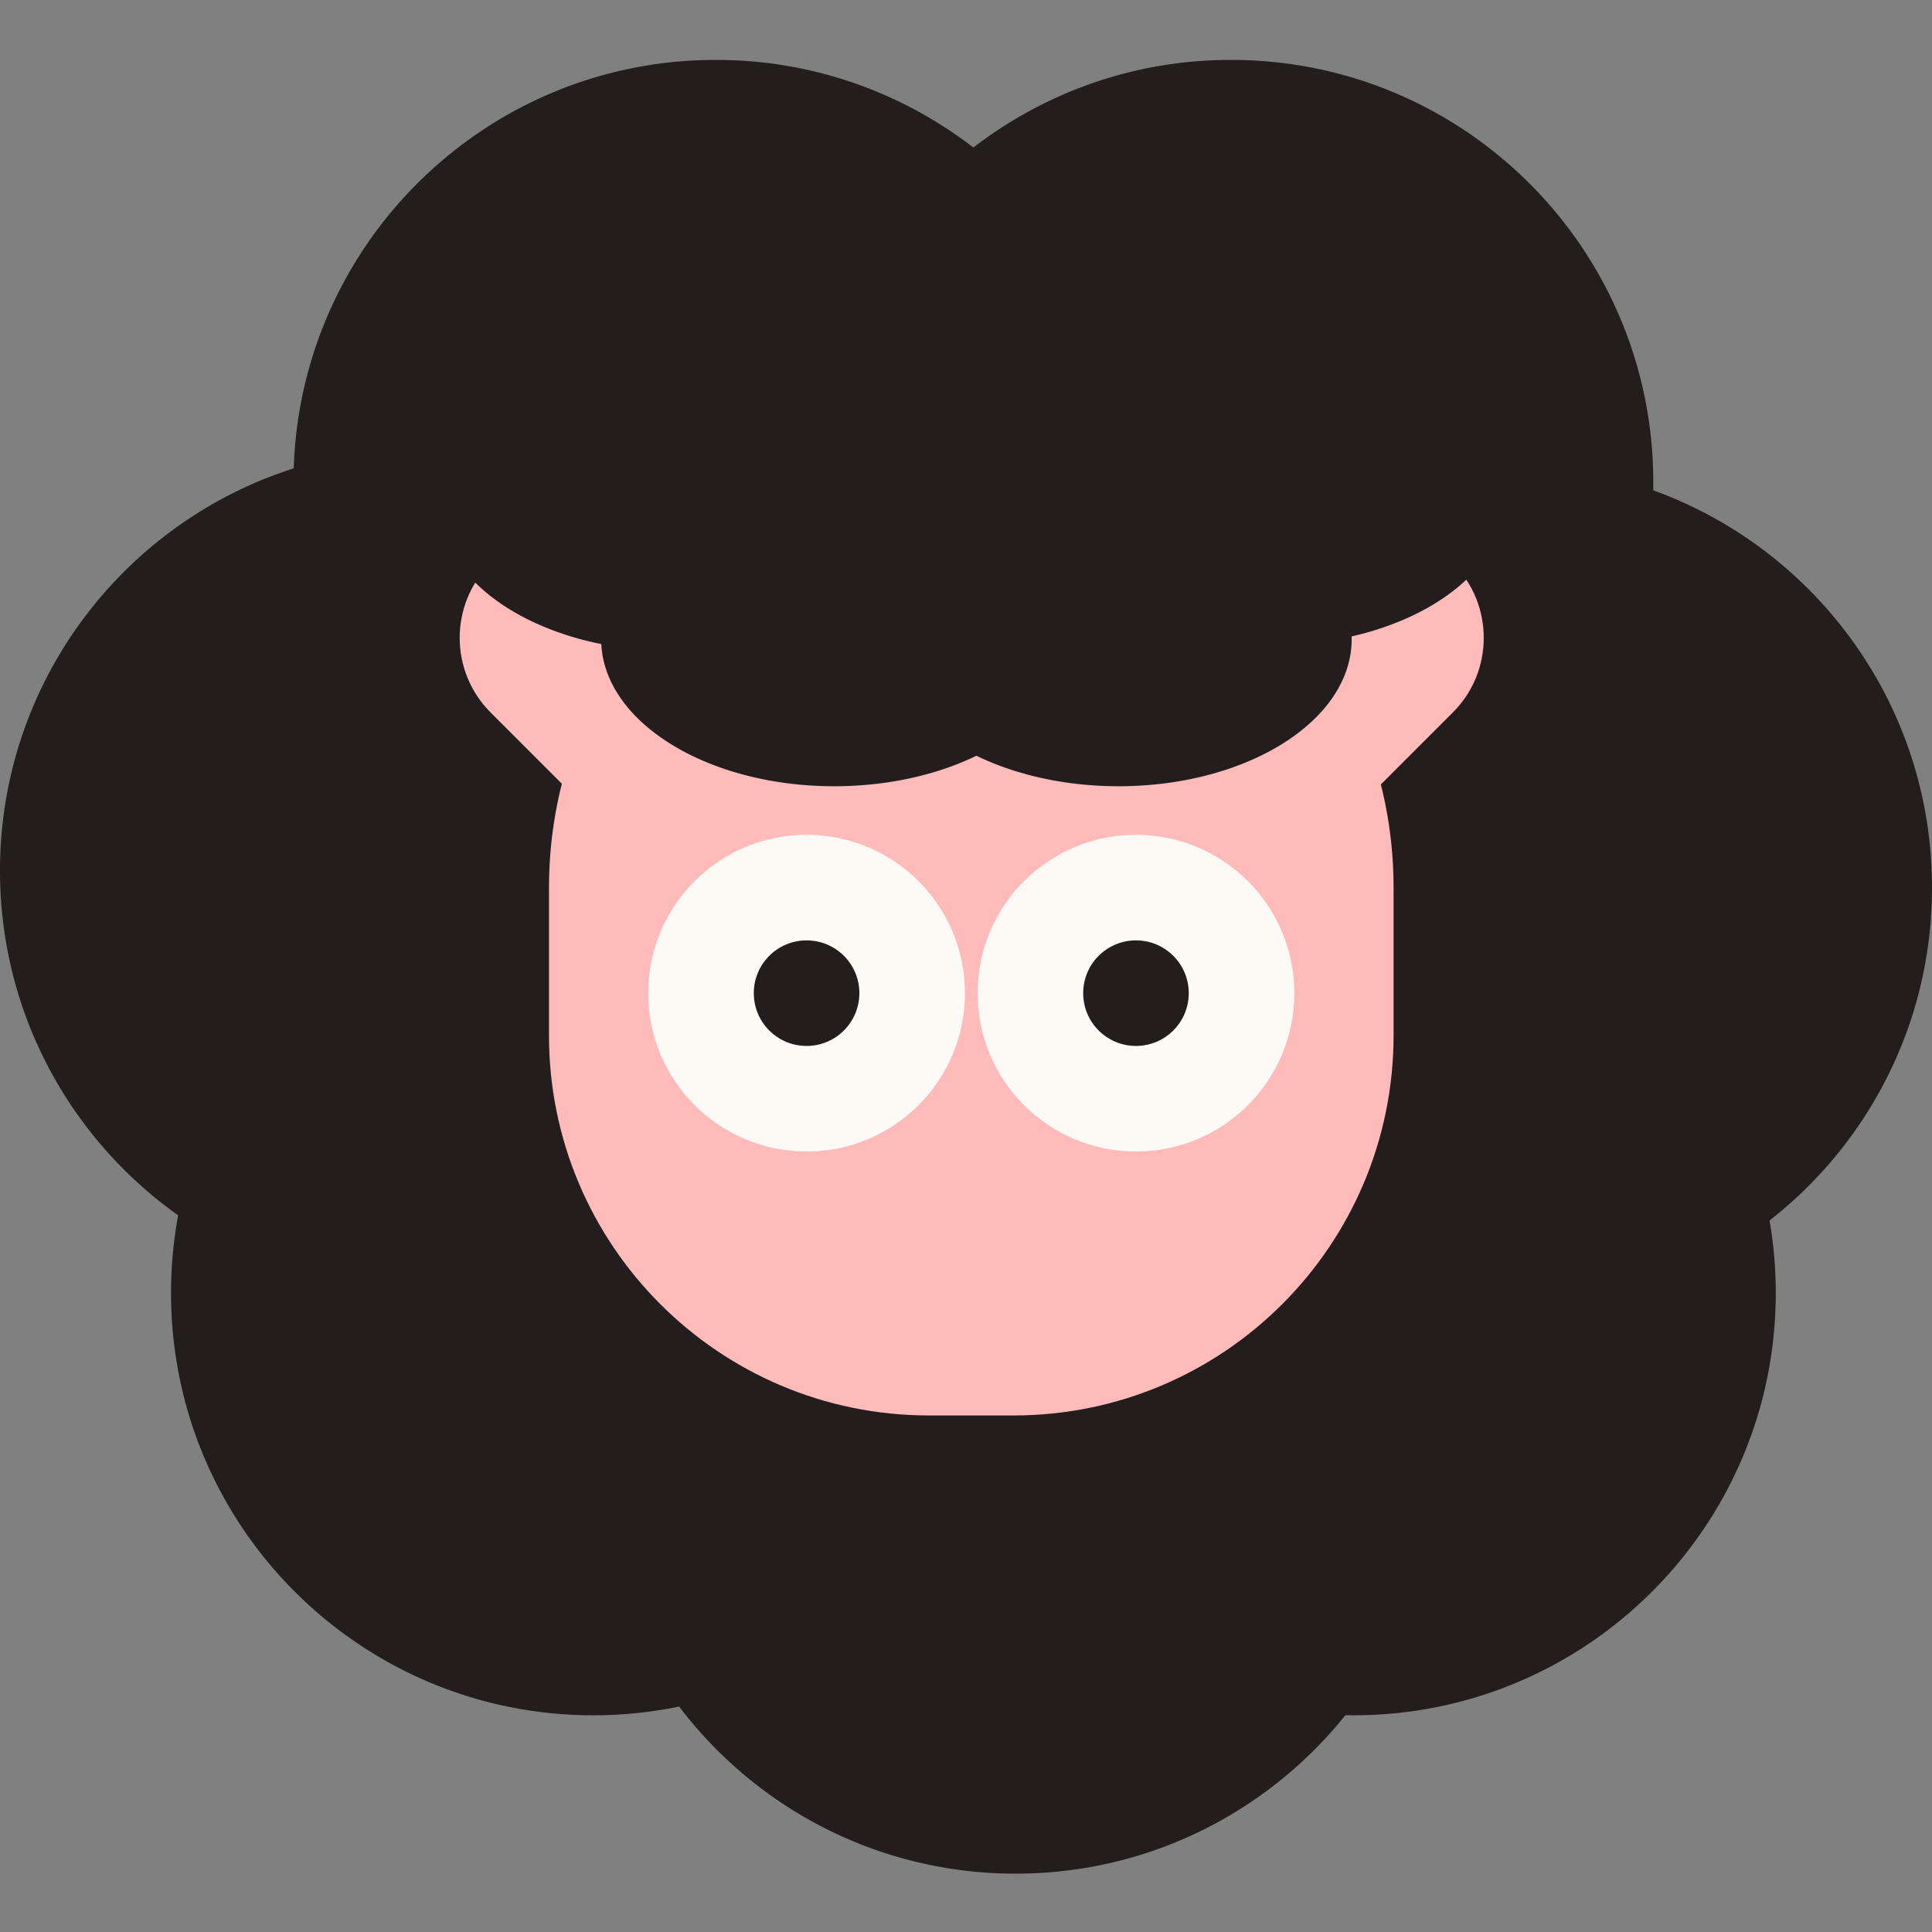
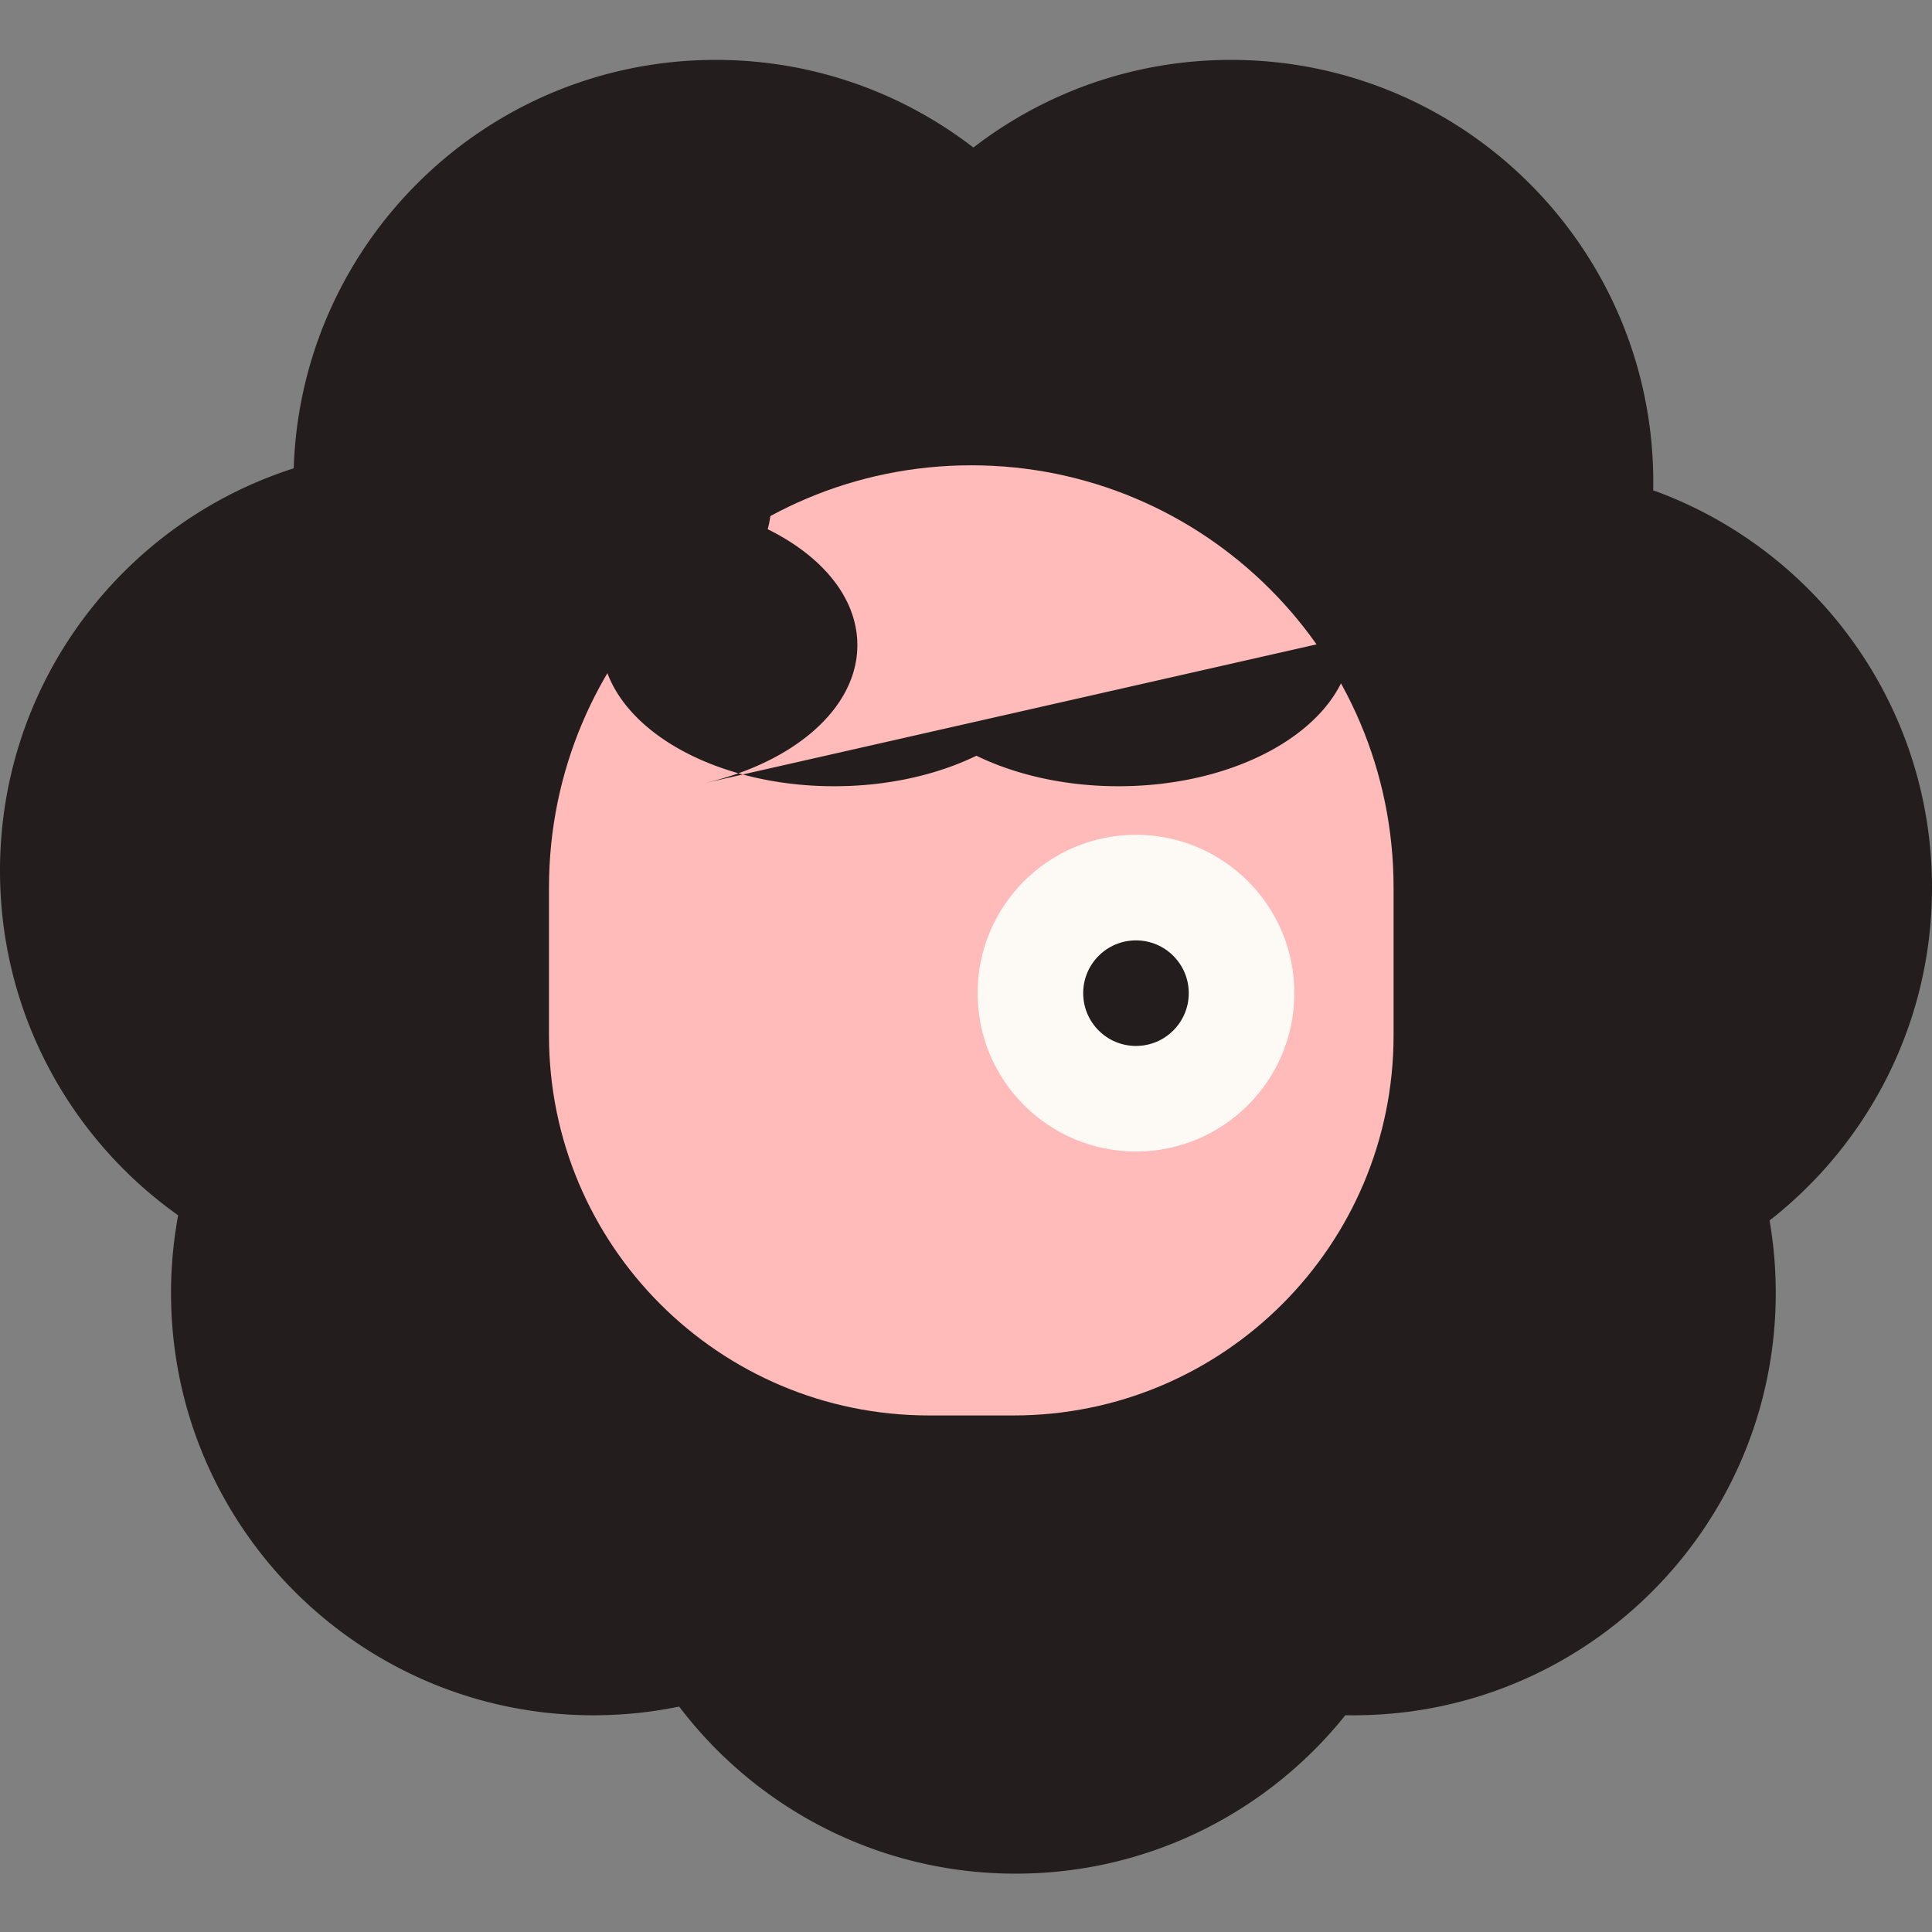
<svg xmlns="http://www.w3.org/2000/svg" width="1000" height="1000" fill="none">
  <rect width="100%" height="100%" fill="#808080" stroke="none" />
  <path fill="#231D1D" fill-rule="evenodd" d="M855.698 253.78q.04-2.095.04-4.201C855.738 128.861 757.876 31 637.158 31c-50.193 0-96.434 16.918-133.333 45.363C466.926 47.918 420.685 31 370.492 31c-118.319 0-214.68 94.01-218.464 211.409C63.853 270.562 0 353.16 0 450.672c0 73.637 36.413 138.769 92.215 178.372a220 220 0 0 0-3.69 40.207c0 120.718 97.861 218.58 218.579 218.58 15.219 0 30.074-1.556 44.416-4.516 39.92 52.55 103.079 86.483 174.163 86.483 69.045 0 130.613-32.014 170.67-82.007q2.093.04 4.193.04c120.718 0 218.58-97.862 218.58-218.58 0-12.794-1.1-25.331-3.209-37.523C967.099 591.723 1000 529.411 1000 459.415c0-94.64-60.148-175.232-144.302-205.635" clip-rule="evenodd" />
  <path fill="#FFBABA" d="M284.153 459.415c0-120.718 97.861-218.579 218.579-218.579s218.579 97.861 218.579 218.579v76.503c0 108.646-88.075 196.721-196.721 196.721h-43.715c-108.647 0-196.722-88.075-196.722-196.721z" />
-   <path fill="#FFBABA" d="m292.58 407.417 77.279-77.28-38.639-38.639c-21.34-21.34-55.94-21.34-77.28 0s-21.34 55.939 0 77.279zM674.705 291.498c21.34-21.34 55.94-21.34 77.28 0s21.34 55.939 0 77.279l-38.64 38.64-54.096-54.096c-12.804-12.804-12.804-33.563 0-46.367z" />
  <circle cx="587.978" cy="514.06" r="81.967" fill="#FDFAF5" />
-   <circle cx="417.486" cy="514.06" r="81.967" fill="#FDFAF5" />
  <circle cx="587.978" cy="514.06" r="27.322" fill="#231D1D" />
-   <circle cx="417.486" cy="514.06" r="27.322" fill="#231D1D" />
-   <path fill="#231D1D" fill-rule="evenodd" d="M699.593 329.411q.022.73.022 1.462c0 42.02-54.011 76.083-120.637 76.083-27.702 0-53.224-5.889-73.588-15.79-20.365 9.901-45.886 15.79-73.589 15.79-65.301 0-118.484-32.723-120.572-73.587-48.665-9.799-83.907-38.55-83.907-72.492 0-25.631 20.097-48.302 50.895-62.087a49.3 49.3 0 0 1-2.037-13.996c0-42.019 54.011-76.083 120.637-76.083 8.399 0 16.598.542 24.514 1.572 22.032-18.291 56.89-30.103 96.122-30.103 38.107 0 72.088 11.143 94.195 28.545q1.155-.014 2.315-.014c66.626 0 120.636 34.064 120.636 76.083a49.2 49.2 0 0 1-1.771 13.061c28.248 13.925 46.407 35.615 46.407 59.979 0 32.942-33.196 60.994-79.642 71.577" clip-rule="evenodd" />
+   <path fill="#231D1D" fill-rule="evenodd" d="M699.593 329.411q.022.73.022 1.462c0 42.02-54.011 76.083-120.637 76.083-27.702 0-53.224-5.889-73.588-15.79-20.365 9.901-45.886 15.79-73.589 15.79-65.301 0-118.484-32.723-120.572-73.587-48.665-9.799-83.907-38.55-83.907-72.492 0-25.631 20.097-48.302 50.895-62.087a49.3 49.3 0 0 1-2.037-13.996q1.155-.014 2.315-.014c66.626 0 120.636 34.064 120.636 76.083a49.2 49.2 0 0 1-1.771 13.061c28.248 13.925 46.407 35.615 46.407 59.979 0 32.942-33.196 60.994-79.642 71.577" clip-rule="evenodd" />
</svg>